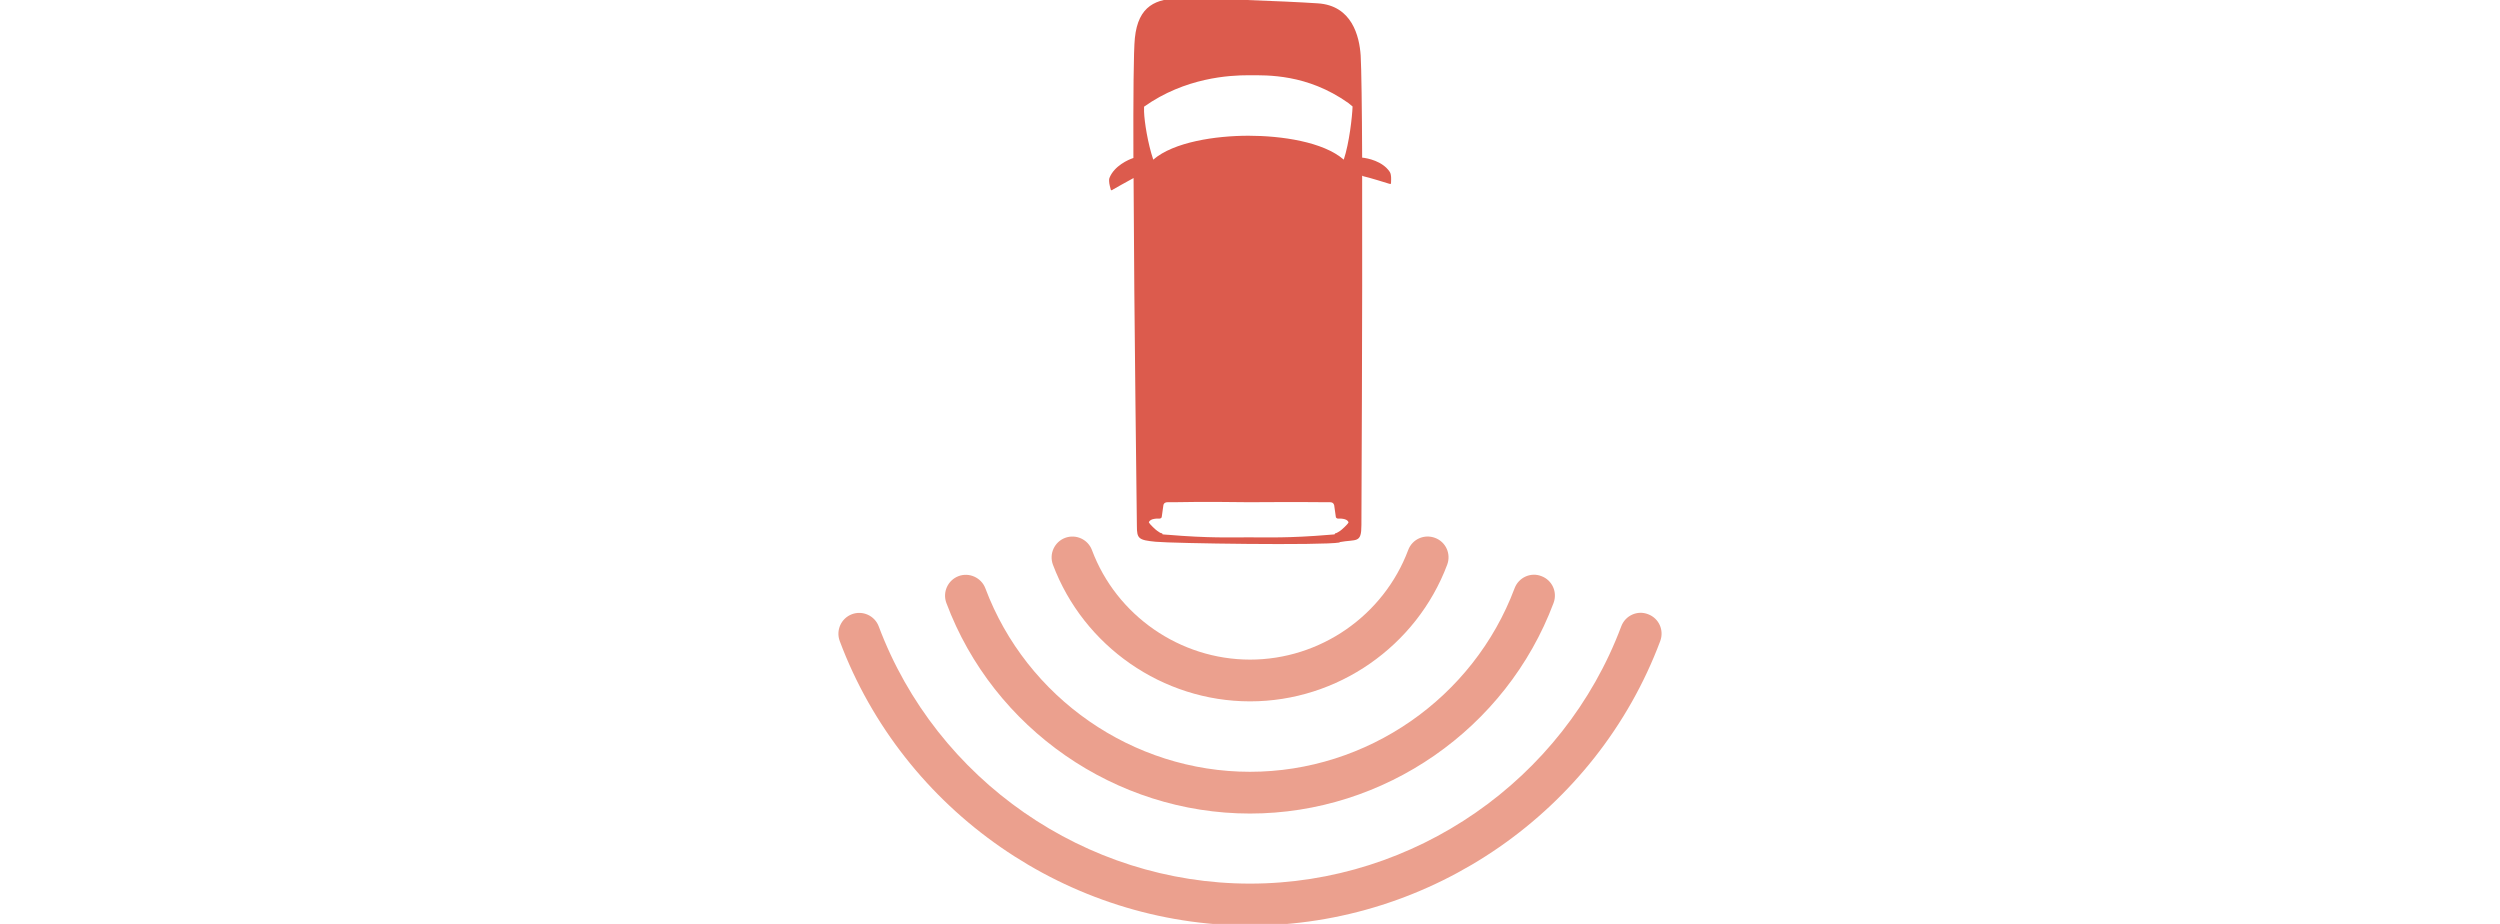
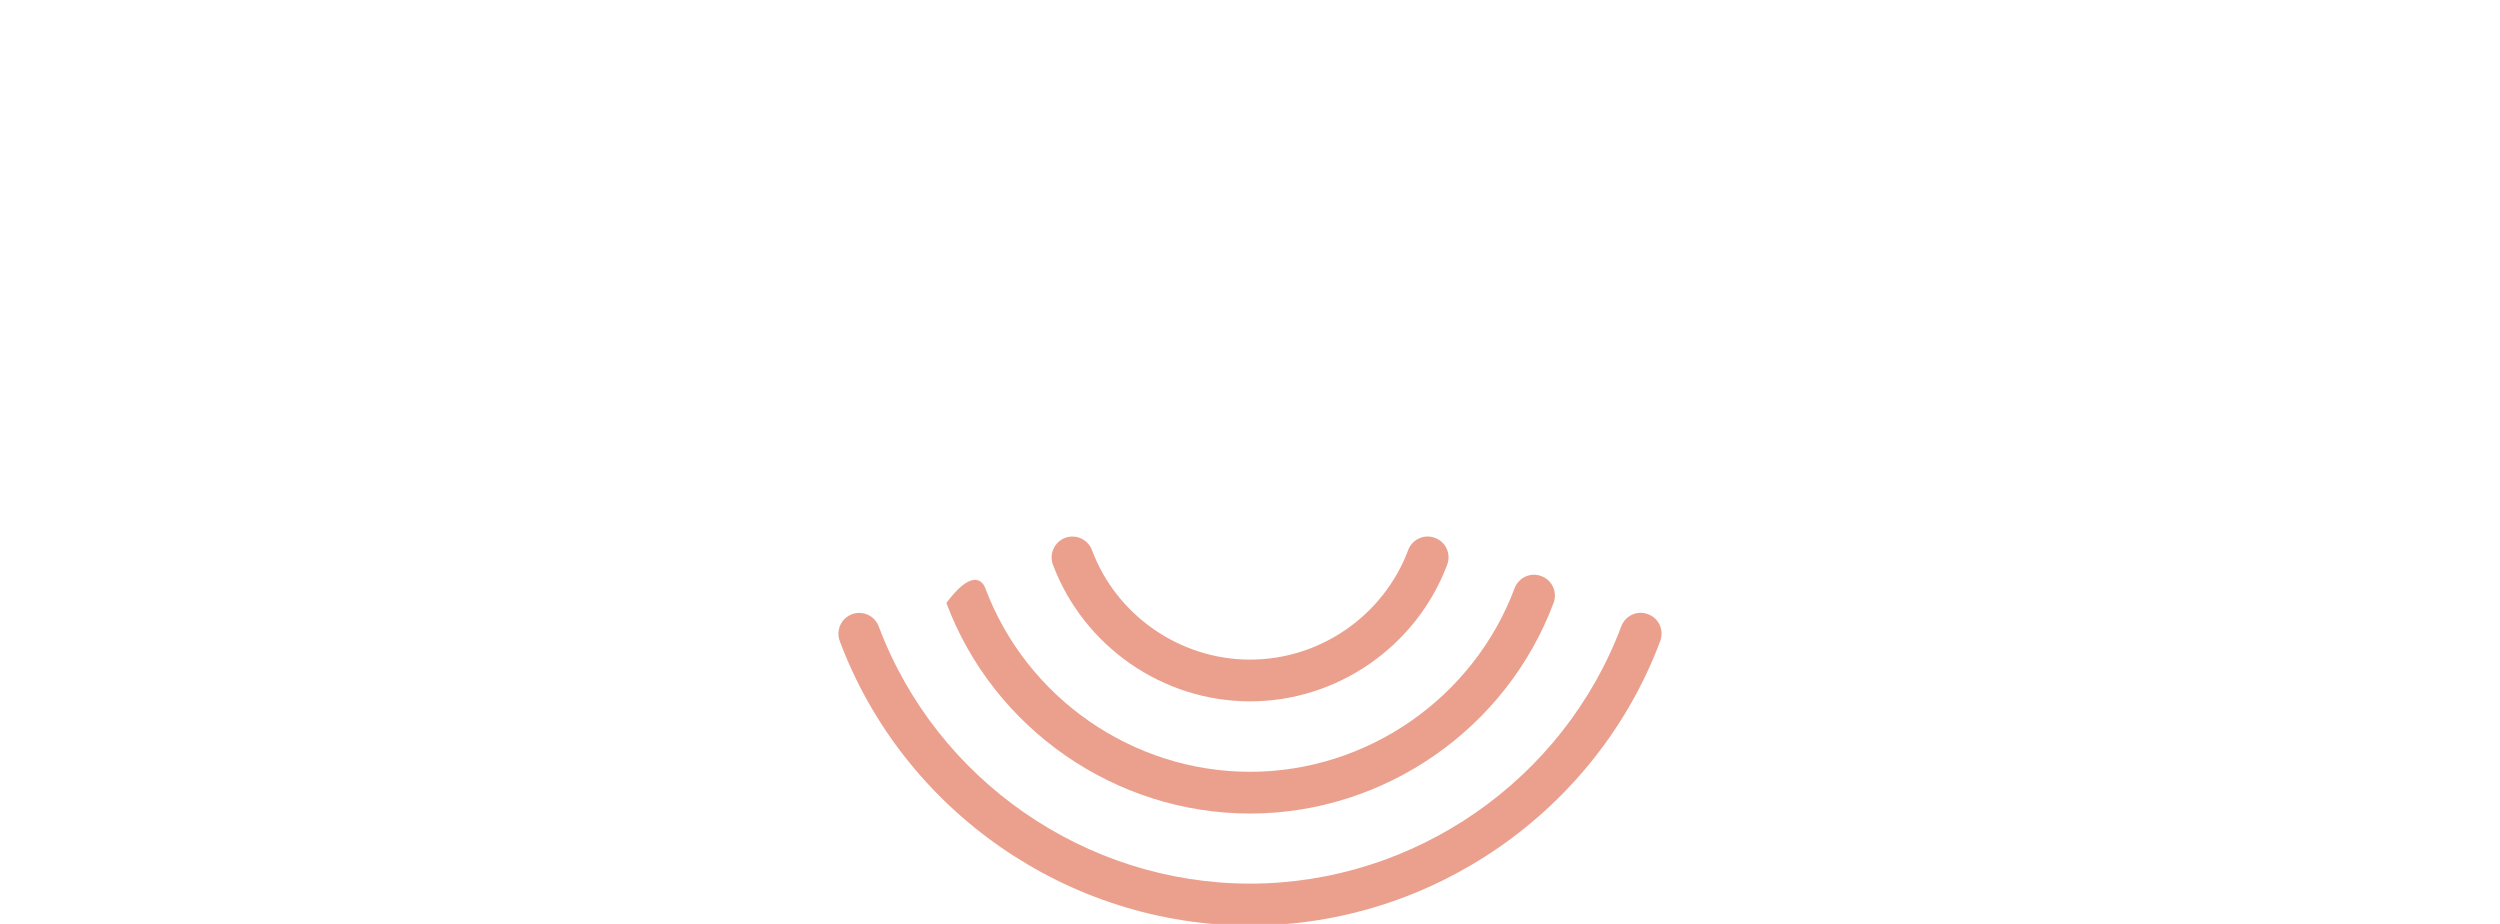
<svg xmlns="http://www.w3.org/2000/svg" width="184" height="68" viewBox="0 0 184 68" fill="none">
  <g clip-path="url(#clip0_5_1320)">
-     <path fill-rule="evenodd" clip-rule="evenodd" d="M98.589 39.9C99.848 39.67 100.2 40.022 100.2 38.641C100.2 37.68 100.281 22.942 100.254 12.927C100.295 12.954 100.349 12.981 100.43 12.995C100.619 13.022 102.216 13.509 102.244 13.523C102.271 13.523 102.379 13.577 102.379 13.482C102.379 13.387 102.406 13.049 102.365 12.873C102.365 12.846 102.338 12.724 102.271 12.629C101.743 11.858 100.66 11.641 100.254 11.601C100.24 7.906 100.2 5.05 100.146 4.089C100.051 2.668 99.51 0.408 96.992 0.246C94.353 0.07 88.777 -0.12 86.937 -0.12C85.096 -0.12 83.77 0.408 83.526 2.804C83.431 3.697 83.404 7.175 83.418 11.628C83.039 11.75 82.01 12.21 81.659 13.089C81.618 13.184 81.632 13.319 81.632 13.347C81.632 13.536 81.726 13.847 81.753 13.956C81.78 14.05 81.875 13.983 81.902 13.956C81.929 13.942 83.039 13.306 83.431 13.103C83.472 23.551 83.675 38.1 83.675 38.722C83.675 39.643 83.797 39.751 85.056 39.873C86.314 39.995 97.344 40.157 98.603 39.927M84.88 11.75C84.474 10.545 84.23 8.975 84.203 8.231V7.852C87.234 5.7 90.51 5.538 91.89 5.538C93.271 5.538 96.194 5.429 99.239 7.581L99.55 7.838C99.523 8.583 99.307 10.531 98.901 11.75C97.398 10.437 94.313 9.99 91.89 9.99C89.468 9.99 86.382 10.45 84.88 11.75ZM85.922 39.359L85.57 39.331C85.556 39.25 85.489 39.237 85.462 39.237C85.421 39.237 85.286 39.156 85.177 39.074C85.069 39.007 84.636 38.601 84.555 38.452C84.636 38.127 85.272 38.168 85.353 38.168C85.434 38.168 85.502 38.086 85.502 38.059C85.502 38.032 85.61 37.288 85.624 37.193C85.624 37.153 85.665 36.963 85.935 36.963H86.422C89.089 36.909 90.713 36.963 91.917 36.963C93.122 36.963 94.922 36.936 97.574 36.963H97.886C98.156 36.963 98.183 37.153 98.197 37.193C98.21 37.288 98.319 38.019 98.319 38.059C98.319 38.086 98.386 38.168 98.468 38.168C98.549 38.168 99.171 38.127 99.252 38.452C99.185 38.601 98.738 39.007 98.63 39.074C98.522 39.156 98.373 39.223 98.346 39.237C98.319 39.237 98.251 39.237 98.224 39.331L97.872 39.359C94.854 39.616 93.108 39.548 91.904 39.548C90.699 39.548 88.967 39.616 85.949 39.359" fill="#DC5B4D" />
    <path d="M91.999 68.12C78.628 68.12 66.501 59.715 61.805 47.183C61.508 46.384 61.913 45.505 62.699 45.207C63.497 44.909 64.377 45.315 64.674 46.1C68.924 57.428 79.9 65.034 91.999 65.034C104.098 65.034 115.074 57.428 119.324 46.1C119.622 45.301 120.515 44.895 121.3 45.207C122.098 45.505 122.491 46.384 122.193 47.183C117.497 59.702 105.371 68.12 91.999 68.12Z" fill="#EBA08E" />
-     <path d="M91.998 59.877C82.104 59.877 73.118 53.651 69.653 44.38C69.356 43.582 69.762 42.702 70.546 42.404C71.332 42.107 72.225 42.513 72.522 43.298C75.554 51.377 83.377 56.804 91.998 56.804C100.619 56.804 108.441 51.377 111.473 43.298C111.771 42.499 112.664 42.093 113.449 42.404C114.247 42.702 114.64 43.582 114.342 44.38C110.864 53.651 101.891 59.877 91.998 59.877Z" fill="#EBA08E" />
+     <path d="M91.998 59.877C82.104 59.877 73.118 53.651 69.653 44.38C71.332 42.107 72.225 42.513 72.522 43.298C75.554 51.377 83.377 56.804 91.998 56.804C100.619 56.804 108.441 51.377 111.473 43.298C111.771 42.499 112.664 42.093 113.449 42.404C114.247 42.702 114.64 43.582 114.342 44.38C110.864 53.651 101.891 59.877 91.998 59.877Z" fill="#EBA08E" />
    <path d="M92.005 51.62C85.576 51.62 79.757 47.573 77.496 41.564C77.199 40.766 77.605 39.886 78.39 39.588C79.188 39.29 80.068 39.696 80.366 40.481C82.166 45.299 86.848 48.547 92.005 48.547C97.161 48.547 101.83 45.313 103.644 40.481C103.942 39.683 104.821 39.29 105.62 39.588C106.418 39.886 106.811 40.766 106.513 41.564C104.253 47.573 98.433 51.62 92.005 51.62Z" fill="#EBA08E" />
  </g>
  <defs>
    <clipPath id="clip0_5_1320">
      <rect width="184" height="68" fill="white" />
    </clipPath>
  </defs>
</svg>